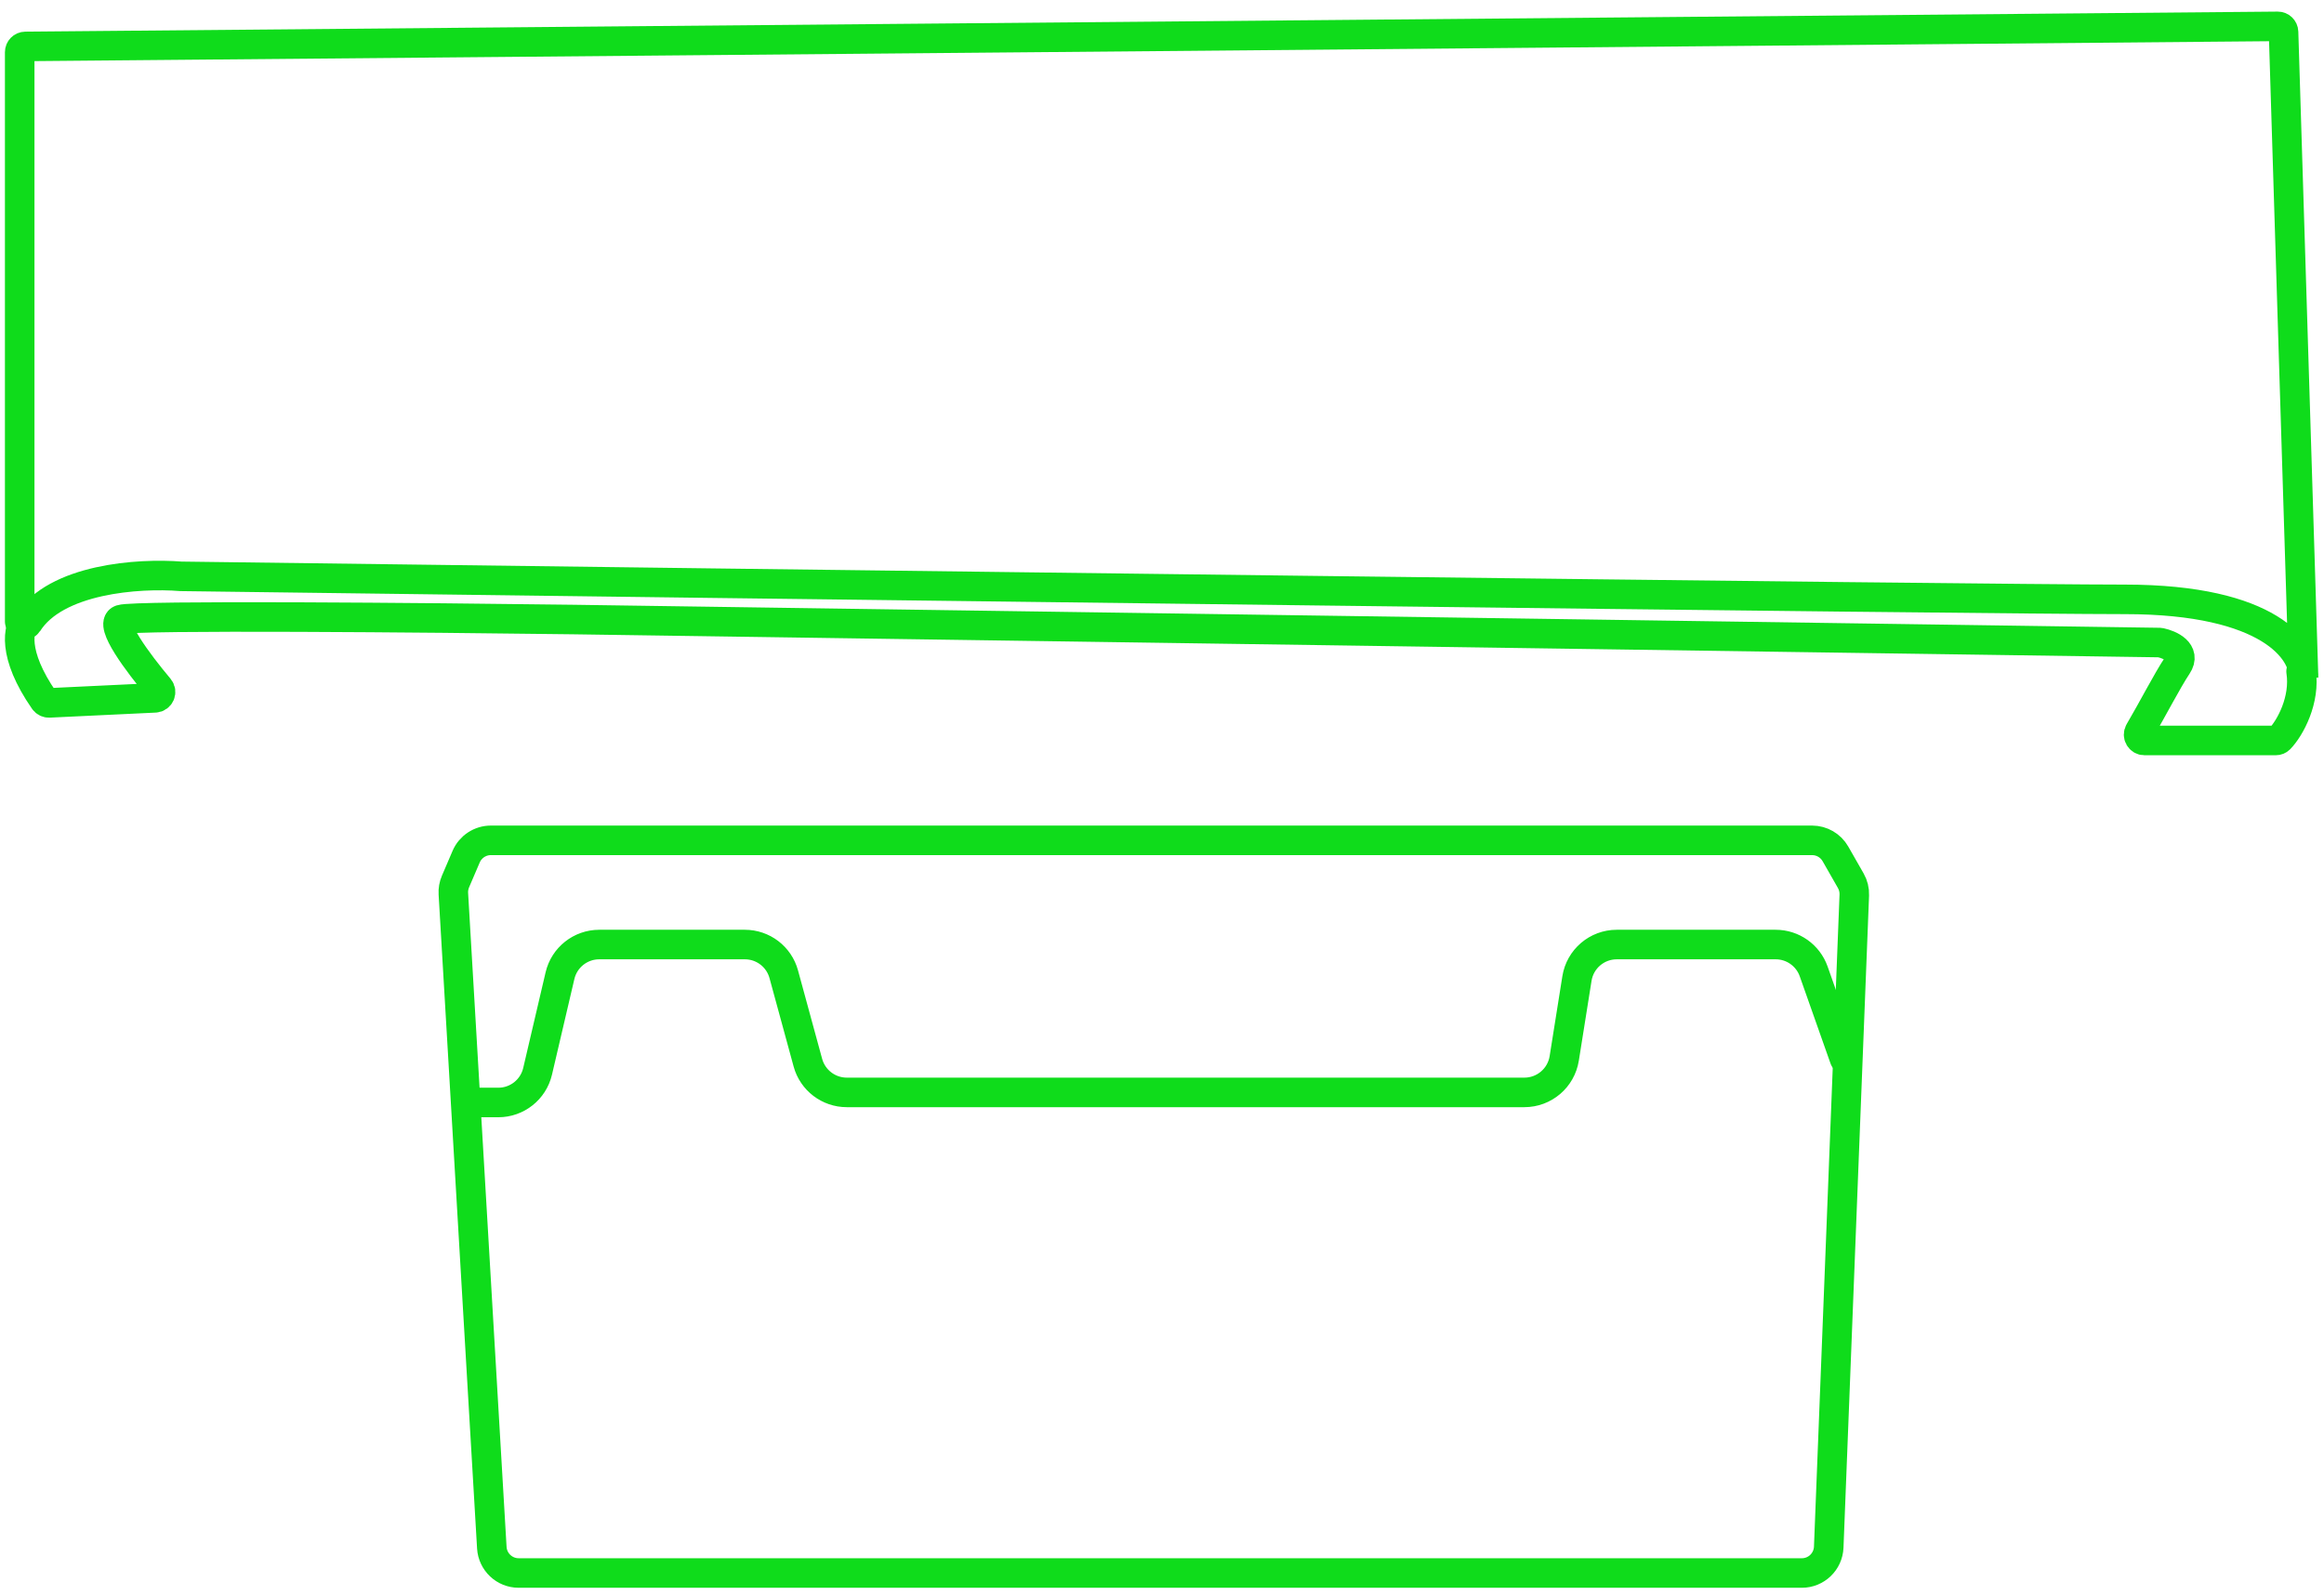
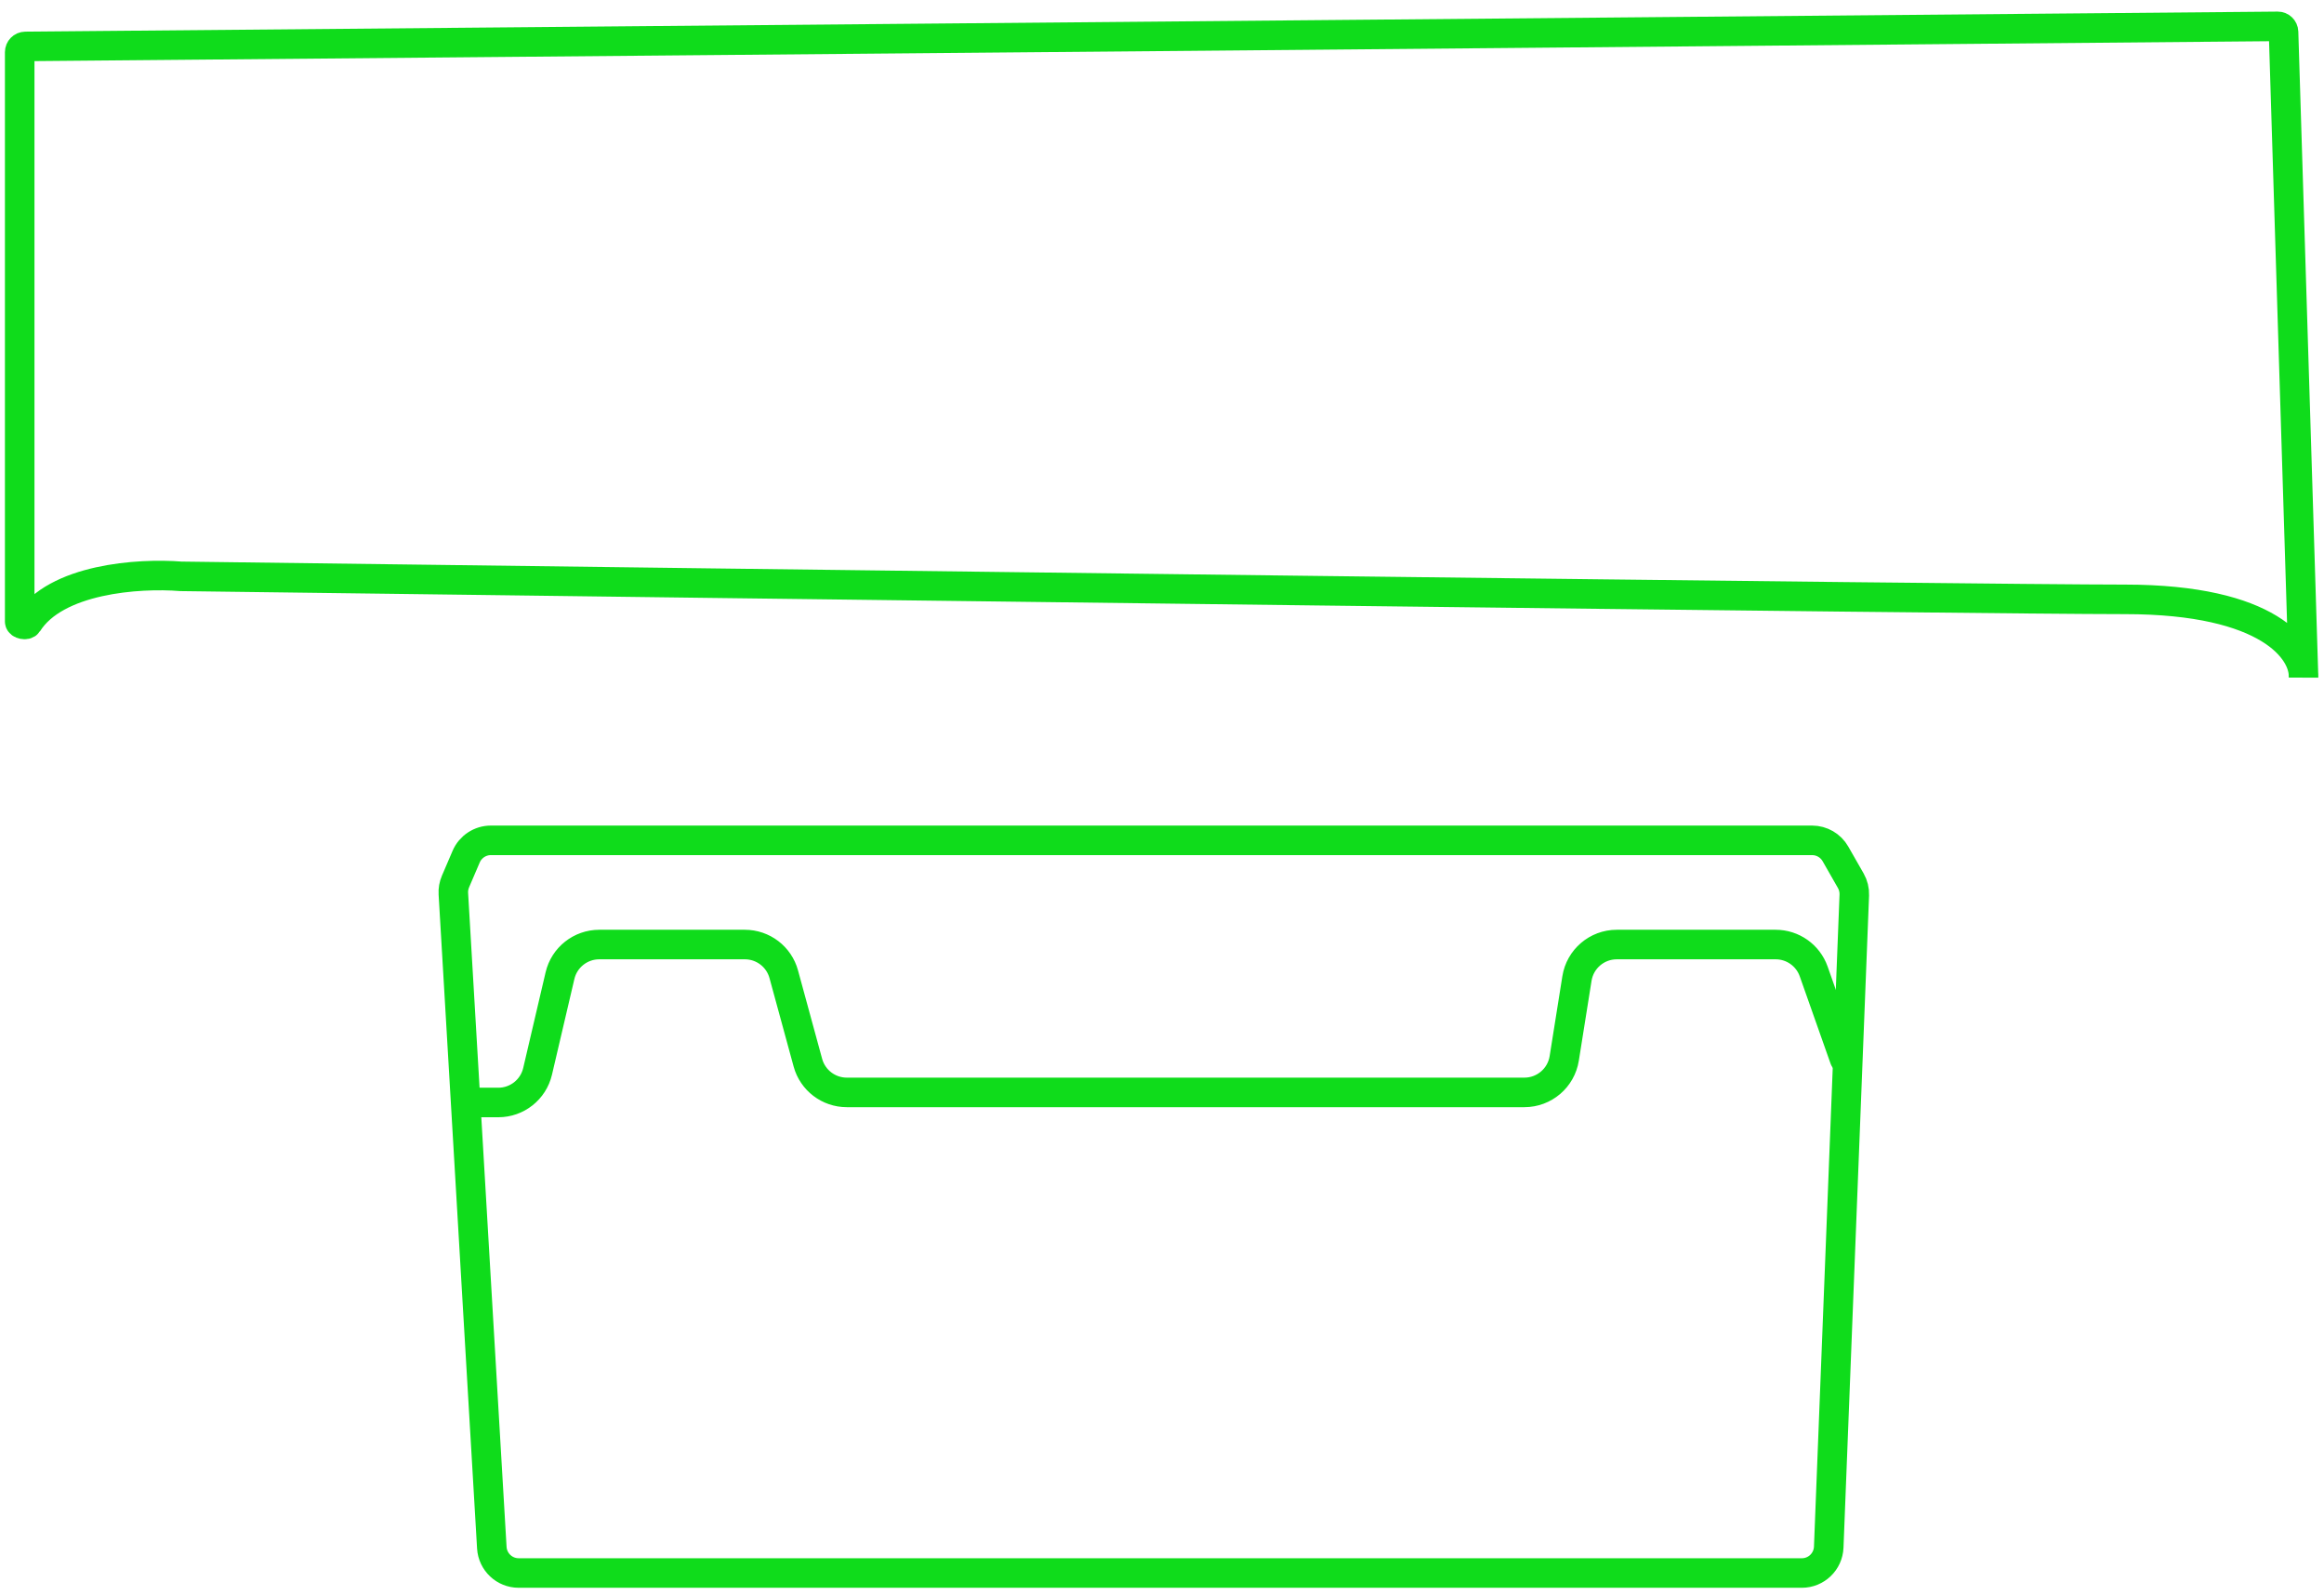
<svg xmlns="http://www.w3.org/2000/svg" width="118" height="81" viewBox="0 0 118 81" fill="none">
  <path d="M116.961 34.385L115.946 1.622C115.941 1.463 115.81 1.338 115.651 1.339L1.29 2.357C1.129 2.359 1 2.489 1 2.65V31.564C1 31.704 1.328 31.767 1.403 31.648C2.826 29.387 7.031 29.094 9.189 29.267C39.02 29.656 100.525 30.436 107.895 30.436C115.265 30.436 117.01 33.069 116.961 34.385Z" stroke="#0FDC1B" stroke-width="1.5" stroke-linecap="round" />
-   <path d="M1.314 31.46C0.931 31.843 0.595 33.194 2.245 35.569C2.302 35.651 2.398 35.698 2.497 35.693L7.872 35.437C8.117 35.425 8.241 35.135 8.083 34.947C6.993 33.651 5.518 31.667 6.14 31.46C6.841 31.226 21.738 31.362 29.098 31.46L109.644 32.629C109.662 32.63 109.679 32.631 109.697 32.635C110.188 32.74 111.008 33.11 110.548 33.8C110.035 34.57 109.295 36.017 108.628 37.15C108.511 37.348 108.653 37.602 108.882 37.602H115.553C115.626 37.602 115.696 37.575 115.747 37.523C116.284 36.968 117.059 35.539 116.836 34.092" stroke="#0FDC1B" stroke-width="1.5" stroke-linecap="round" />
  <path d="M23.854 55.985H25.302C26.253 55.985 27.079 55.33 27.296 54.404L28.433 49.545C28.649 48.619 29.476 47.964 30.427 47.964H37.82C38.743 47.964 39.553 48.582 39.795 49.473L41.02 53.964C41.263 54.855 42.072 55.473 42.996 55.473H77.4C78.407 55.473 79.265 54.741 79.423 53.747L80.069 49.69C80.227 48.696 81.084 47.964 82.091 47.964H90.158C91.026 47.964 91.8 48.511 92.089 49.33L93.655 53.766" stroke="#0FDC1B" stroke-width="1.5" stroke-linecap="round" />
  <path d="M23.669 43.501L23.127 44.766C23.044 44.961 23.006 45.173 23.019 45.384L24.972 78.593C25.015 79.314 25.612 79.878 26.335 79.878H91.489C92.222 79.878 92.824 79.299 92.853 78.566L94.151 45.454C94.161 45.198 94.099 44.945 93.972 44.723L93.194 43.361C92.951 42.936 92.499 42.673 92.009 42.673H24.924C24.378 42.673 23.884 42.999 23.669 43.501Z" stroke="#0FDC1B" stroke-width="1.5" stroke-linecap="round" />
</svg>